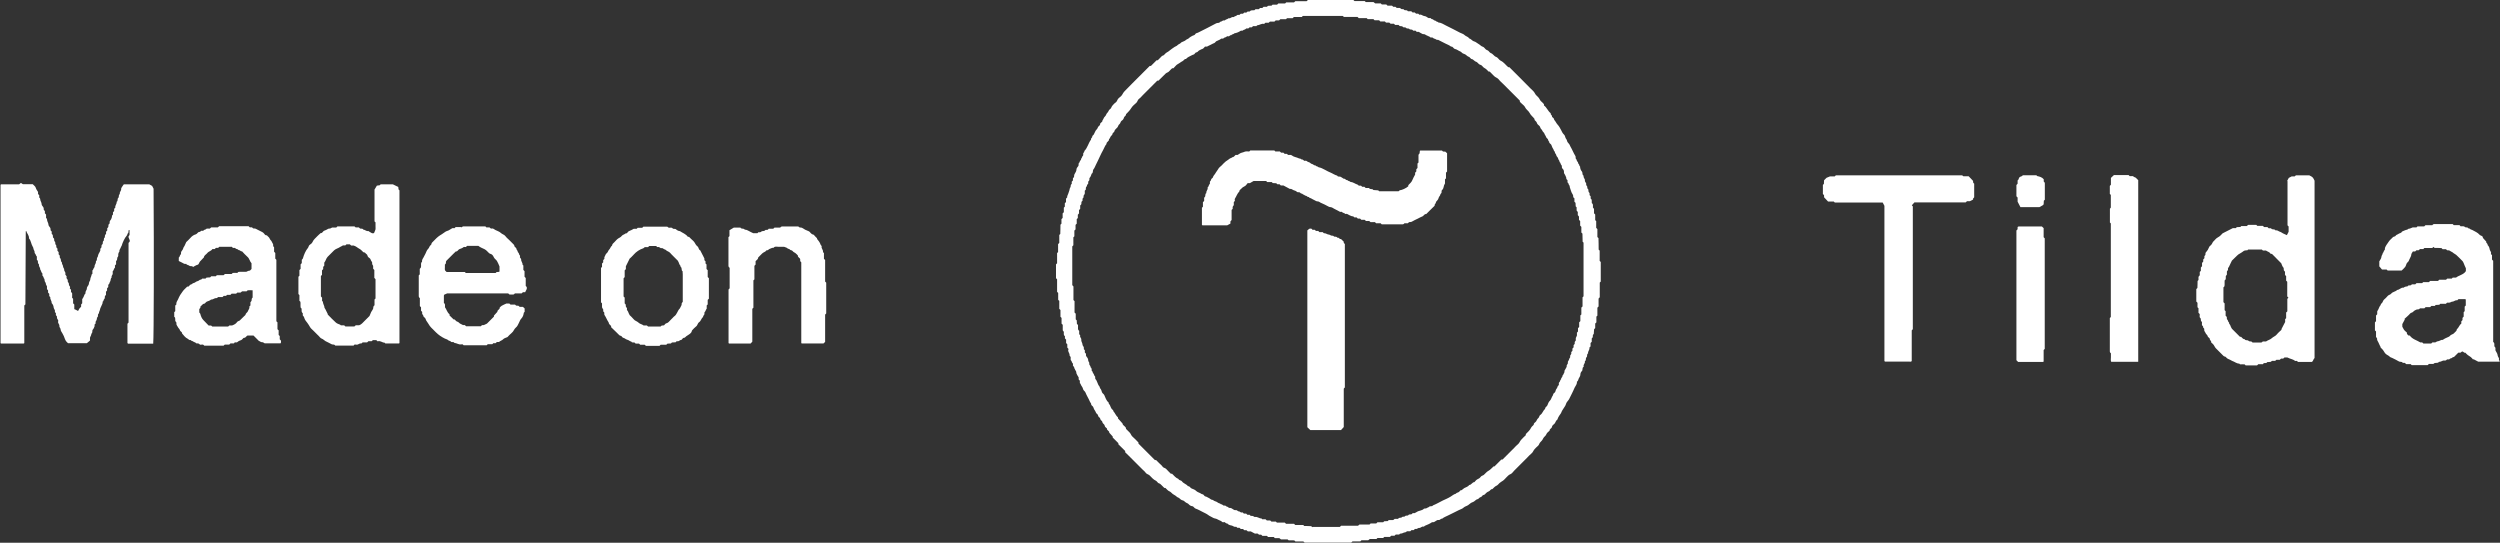
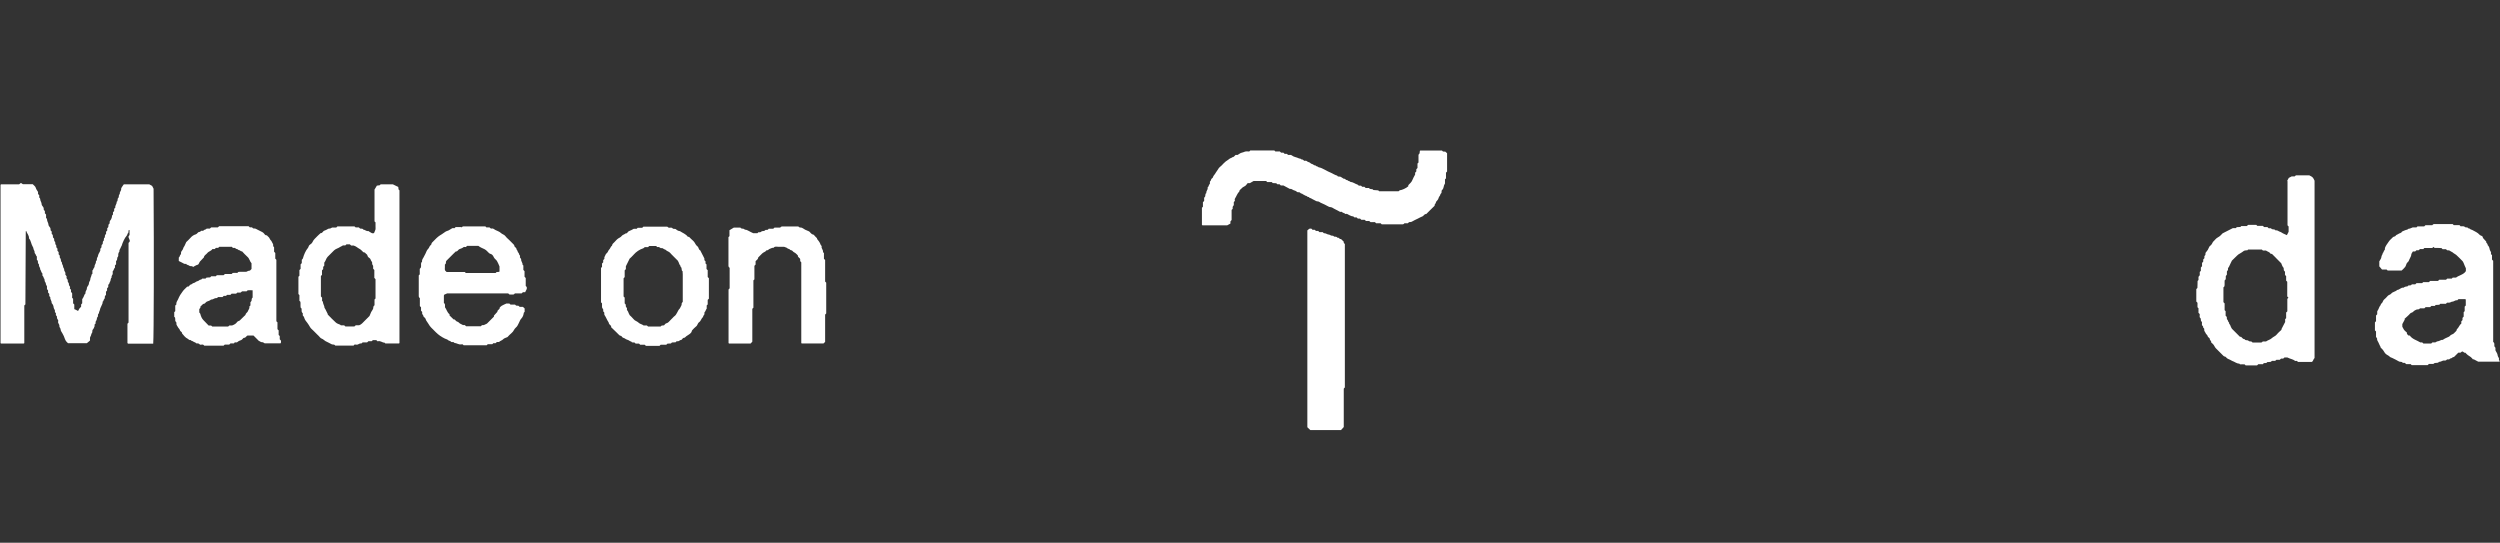
<svg xmlns="http://www.w3.org/2000/svg" id="_Слой_2" data-name="Слой 2" viewBox="0 0 274.62 59.62">
  <rect x="0" y="0" width="274.62" height="59.62" fill="#333333" stroke="none" />
  <defs>
    <style> .cls-1 { fill: #fff; } </style>
  </defs>
  <g id="_Слой_1-2" data-name="Слой 1">
    <g id="Fr2Wfl">
      <g>
-         <path class="cls-1" d="m118.62,42.07v-.25s-.08-.09-.13-.14v-.22c-.09-.16-.19-.29-.24-.43-.04-.11,0-.23-.11-.34-.06-.06-.05-.19-.14-.25.05-.16-.19-.22-.14-.38.05-.15-.12-.2-.13-.32,0-.07-.08-.13-.12-.2v-.33s-.12-.12-.12-.18c.03-.25-.26-.44-.11-.69-.05-.06-.09-.11-.14-.16v-.36s-.08-.09-.13-.14v-.37s-.08-.09-.13-.14v-.24s-.06-.06-.09-.09c-.06-.12-.02-.24-.03-.39-.02-.03-.06-.08-.12-.16v-.61c-.05-.05-.08-.08-.13-.13v-.63c-.05-.05-.08-.08-.12-.12v-.74s-.09-.09-.13-.14v-.87s-.06-.05-.07-.06c-.03-.04-.05-.05-.05-.07,0-.25,0-.5,0-.74-.04-.04-.06-.06-.12-.12v-1.38c-.05-.05-.08-.08-.12-.12v-1.52s.07-.07.12-.12v-1.12c.05-.05.08-.08.11-.11v-.87s.09-.09.13-.14v-.87s.06-.06.11-.11c.03-.32,0-.67.02-1.02.03-.03.06-.06.11-.11v-.5c.05-.05.08-.08.13-.13v-.5c.05-.05.08-.08.13-.13v-.5c.05-.05.08-.08.11-.11v-.37s.09-.09.13-.14v-.37s.09-.09.13-.14c-.03-.15.08-.27.11-.39.04-.14.08-.26.13-.38.04-.11.02-.22.11-.33.07-.1-.02-.29.15-.37v-.25s.09-.09.13-.14v-.24s.09-.09.12-.13c.02-.11,0-.2.05-.31.08-.17.22-.32.22-.54,0-.12.11-.25.19-.35.1-.13-.04-.35.17-.43-.05-.16.19-.22.14-.38.12-.06.08-.22.18-.3.1-.08.04-.19.06-.29.02-.09.16-.14.12-.26.36-.35.44-.87.74-1.26-.05-.15.14-.19.13-.32,0-.13.13-.15.17-.24.07-.14.13-.28.2-.41.07-.12.21-.21.24-.34.04-.17.26-.21.26-.39,0-.18.28-.19.25-.4.12-.13.14-.33.29-.45.12-.1.12-.28.26-.4.11-.09.13-.29.27-.38.16-.09.16-.27.27-.39.11-.12.22-.26.36-.35.18-.12.18-.36.35-.49.15-.12.31-.24.39-.4.12-.25.31-.42.5-.61.19-.19.38-.38.57-.58.65-.65,1.3-1.3,1.94-1.94h.13c.21-.21.42-.42.62-.62h.13c.16-.16.32-.32.48-.49.23-.02.31-.26.48-.35.15-.07.27-.17.39-.27.13-.12.29-.2.43-.31.12-.1.29-.12.4-.25.1-.11.28-.13.38-.27.02-.03.07-.04.1-.06.14-.07.3-.11.41-.21.1-.11.26-.12.35-.22.12-.12.26-.18.39-.26.1-.06.24-.05.3-.17.06-.13.2-.12.3-.17.67-.34,1.35-.67,2.01-1.03.14-.08.34.02.43-.17.17.02.26-.19.45-.14.03,0,.08-.02.1-.04.1-.11.27-.08.35-.2.15.03.27-.05.39-.12.06-.04.2.01.23-.03.08-.11.23-.07.31-.17.08-.1.19-.03.3-.06.04-.04.08-.08.13-.12.08,0,.16,0,.25,0,.03-.03.06-.06.09-.09.09-.11.25.04.34-.09.09-.13.26-.01.33-.09.14-.16.3-.09.48-.11.04-.03.08-.07.14-.12h.35s.09-.08.15-.13h.24s.09-.09.14-.13h.37s.06-.06.11-.11c.12,0,.26-.01.4-.02.03-.03.06-.06.11-.11h.5c.05-.05.08-.08.13-.13h.75c.05-.05.08-.08.12-.12h.86s.09-.08.14-.13h1.24s.09-.09.14-.13h5s.06.06.09.09c.02.01.03.03.05.03.37,0,.75,0,1.11,0,.04.04.07.07.11.11h.85c.05.04.1.08.18.14h.61c.05.05.08.08.12.12h.49s.09.08.14.13h.49s.09.09.14.13h.24s.09.09.14.12h.32c.11.02.17.18.32.13.12-.04.16.12.26.12.12,0,.25-.02.33.12h.37s.09.08.14.13h.24s.09.08.14.13h.24c.05.04.12.13.15.12.21-.07.33.13.51.14.14.01.3.1.41.19.11.09.27-.03.34.09.07.1.2.04.26.13.07.11.23.06.31.17.05.07.2.03.25.14.31,0,.54.2.81.32.26.12.52.25.78.39.25.14.51.27.77.4.17.09.38.13.51.27.14.15.38.15.48.35.16.05.27.16.4.26.1.08.26.09.36.17.17.13.38.23.53.37.12.12.3.11.4.25.08.1.17.21.33.26.14.04.23.26.37.31.25.08.35.34.58.42.23.08.31.33.51.42.35.16.55.48.83.71.04,0,.08,0,.12,0,.78.78,1.57,1.56,2.34,2.35.17.17.37.31.48.55.09.2.32.32.44.51.08.11.12.25.23.34.11.09.21.2.31.31v.14c.32.22.43.63.75.86-.07.17.2.22.13.38.08.11.25.16.24.34.16.16.23.37.38.53.17.18.27.38.38.59.09.17.16.36.32.5.09.08.13.23.17.36.04.11.14.18.16.31.02.12.12.25.21.34.09.09.11.21.17.31.2.33.33.7.54,1.03.08.12-.02.26.08.34.1.07.05.2.13.26.12.08.06.23.17.31.07.05.03.2.14.25,0,.2.07.41.19.54.13.15,0,.39.21.48-.09.2.16.32.13.51-.03.17.19.26.14.45-.03.1.16.18.12.32-.04.12.12.16.12.26,0,.12,0,.24.11.33.04.04.02.16.02.25.03.04.08.08.12.13v.25s.06.05.08.07c.08.14.02.29.05.43.03.03.06.06.09.09.06.12.02.24.03.39.02.03.06.08.12.16v.48c.05.05.08.08.13.13v.62c.05.05.08.08.11.11v.74s.09.09.13.14v.87s.06.06.12.11c.03.41,0,.84.02,1.27.03.03.06.06.11.11v1.13c.05.05.08.08.12.12v2.15s-.07.07-.11.11v1.61s-.08.1-.13.15v.86s-.09.09-.13.14c0,.29,0,.58,0,.87-.03.03-.06.06-.11.11v.63c-.05.05-.08.08-.13.13v.5c-.05.05-.08.08-.12.12-.01.18-.03.36-.04.54-.18.08-.05.27-.13.38-.02.03-.06.06-.09.09v.37s-.09.09-.13.14v.37s-.09.09-.13.14c.06.24-.19.4-.14.63-.19.09-.04.31-.18.43-.13.11.02.34-.18.42.08.22-.19.36-.13.57,0,.02,0,.06,0,.06-.21.09-.05.35-.21.48-.09.08-.15.24-.15.37,0,.18-.12.29-.18.43-.06.12-.06.28-.2.35.03.26-.14.44-.25.65-.1.21-.18.43-.29.63-.09.17-.18.34-.26.52-.07.17-.19.3-.3.44-.09.12-.11.29-.19.42-.09.15-.19.3-.29.45-.1.13-.13.33-.24.45-.11.12-.17.27-.25.4-.04.06-.04.17-.09.21-.17.11-.18.31-.3.44-.11.11-.26.18-.29.38-.02.14-.27.19-.25.39-.12.12-.29.22-.34.36-.07.22-.28.3-.36.48-.08.18-.19.31-.32.43-.12.11-.12.29-.26.4-.13.1-.24.23-.36.35-.14.14-.18.35-.35.48-.18.14-.33.32-.49.48-.15.15-.29.29-.44.44s-.29.29-.44.44c-.18.18-.35.35-.53.53-.13.13-.24.32-.4.38-.19.07-.3.2-.43.33-.14.13-.25.29-.4.39-.13.09-.27.16-.39.27-.11.11-.2.24-.37.31-.14.06-.25.21-.37.31-.02.01-.03.04-.04.04-.2-.02-.25.21-.4.25-.11.03-.17.09-.25.15-.11.08-.16.23-.34.25-.1.01-.18.21-.27.22-.17.02-.22.2-.35.23-.23.04-.33.27-.55.33-.18.05-.33.2-.49.32-.15.11-.36.14-.51.28-.14.14-.34.18-.51.27-.17.09-.35.17-.52.26-.22.11-.45.22-.67.33-.22.11-.47.2-.66.36-.15-.04-.21.17-.39.14-.1-.02-.23.05-.32.12-.12.09-.24.15-.39.12-.24.17-.51.28-.78.39-.05.02-.11.11-.14.1-.21-.07-.32.17-.51.14-.06-.01-.14.06-.26.11h-.19s-.09.09-.14.13h-.24s-.09.09-.14.13h-.37c-.07.09-.15.12-.26.13-.11.01-.21.1-.32.11-.11.02-.21,0-.26.12h-.38s-.09.08-.14.13h-.36s-.09.09-.14.13h-.62s-.06.06-.09.09c-.02.01-.03.03-.05.03-.21,0-.41,0-.61,0-.04.04-.07.07-.11.11h-.73c-.05.04-.1.08-.18.14h-.74c-.05.05-.08.08-.12.12h-.86s-.09.08-.14.13h-5.12s-.09-.08-.14-.12h-.87s-.06-.06-.11-.11c-.2-.04-.43,0-.65-.02-.03-.03-.06-.06-.1-.1h-.73c-.05-.04-.1-.08-.18-.14h-.49c-.05-.05-.08-.08-.12-.12h-.62s-.09-.08-.14-.13h-.49s-.09-.08-.14-.13h-.24s-.06-.06-.09-.09c-.11-.08-.24,0-.36-.03-.14-.07-.27-.15-.45-.24h-.32s-.1-.08-.15-.13h-.24s-.09-.09-.14-.13h-.24s-.09-.09-.14-.13h-.24c-.05-.04-.12-.13-.15-.12-.21.07-.33-.12-.51-.14-.16-.02-.34-.09-.46-.23-.16.06-.22-.2-.38-.13-.15.06-.21-.1-.32-.14-.14-.05-.28-.13-.42-.2-.13-.07-.3-.06-.44-.15-.16-.11-.35-.16-.51-.29-.18-.14-.4-.23-.61-.34-.26-.13-.51-.28-.78-.37-.17-.05-.2-.25-.39-.27-.12-.01-.27-.09-.35-.19-.11-.14-.28-.15-.4-.26-.09-.08-.16-.16-.3-.19-.13-.03-.25-.12-.34-.22-.09-.09-.23-.1-.3-.18-.13-.14-.3-.19-.44-.3-.13-.1-.21-.23-.38-.3-.16-.06-.28-.24-.42-.36-.04,0-.08,0-.12,0-.1-.1-.2-.21-.31-.31-.09-.08-.15-.17-.29-.2-.12-.03-.2-.22-.32-.28-.29-.13-.48-.37-.69-.58-.13-.13-.33-.14-.44-.3-.09-.14-.23-.24-.35-.36-.13-.13-.27-.27-.4-.4-.12-.12-.24-.24-.35-.35-.13-.13-.27-.27-.4-.4-.12-.12-.24-.24-.35-.35-.13-.13-.27-.26-.4-.39v-.14c-.25-.24-.5-.49-.75-.74v-.12c-.21-.21-.41-.41-.62-.62v-.11c-.13-.14-.25-.28-.38-.42.03-.22-.29-.24-.25-.46-.08-.09-.23-.17-.24-.27-.02-.15-.11-.21-.2-.3-.09-.09-.05-.24-.17-.3-.15-.07-.1-.28-.22-.34-.17-.09-.12-.3-.26-.39-.13-.08-.14-.24-.22-.35-.08-.11-.15-.23-.18-.36-.04-.16-.24-.21-.24-.33,0-.14-.11-.21-.15-.32-.14-.34-.35-.65-.48-.99-.06-.16-.23-.21-.27-.39-.03-.14-.12-.28-.21-.41-.05-.07-.05-.19-.15-.25Zm25.56,15.81h3s.09-.08.14-.13h1.86c.05-.05.1-.09.15-.13h1.11s.07-.07.12-.12h.62c.05-.05.08-.08.13-.13h.63c.05-.05.08-.08.11-.11.14,0,.28-.01.39-.02.05-.05.08-.08.11-.11.14,0,.29,0,.44,0,.04,0,.07-.03.11-.04.03-.03.06-.06.1-.09h.37c.09-.16.25-.11.38-.14.08-.17.3-.05.37-.14.12-.15.31-.03.38-.13.11-.15.28-.03.39-.13.03-.03.06-.06.09-.09h.21c.1-.05.17-.08.24-.13.24-.17.58-.13.79-.36.02-.02.08-.02.12-.02.17.02.28-.14.43-.16.09-.18.34,0,.43-.18.38-.15.73-.36,1.09-.54.3-.14.6-.26.88-.44.18-.12.35-.26.56-.31.09-.15.3-.1.4-.26.04-.07.1-.12.2-.12.05,0,.1-.06.14-.1.06-.05.12-.1.19-.14.19-.1.41-.15.54-.34.24,0,.32-.31.56-.31.1-.1.19-.24.31-.3.15-.07.29-.14.38-.28.09-.13.24-.13.35-.22.17-.14.29-.33.5-.44.21-.11.37-.31.57-.49h.1c.25-.25.5-.5.75-.75h.13c.15-.15.29-.29.44-.44.13-.13.27-.27.4-.4.15-.15.29-.29.44-.44.13-.13.25-.28.4-.39.17-.13.22-.33.35-.48.17-.19.35-.36.53-.53v-.12c.21-.22.45-.41.58-.7.06-.12.19-.21.29-.32-.02-.21.19-.25.27-.39.07-.12.12-.26.23-.34.12-.1.09-.27.22-.35.25-.16.29-.48.53-.66-.02-.2.19-.25.25-.4.07-.18.13-.37.28-.51.15-.15.18-.39.31-.56.06-.08.02-.19.13-.26.08-.05.15-.12.17-.24.02-.11.09-.23.15-.3.08-.1.06-.24.17-.31.12-.08-.02-.25.09-.34.12-.09.08-.27.21-.35-.03-.16.18-.22.14-.38.13-.11.14-.28.23-.4-.06-.16.09-.26.13-.38.03-.09.13-.18.11-.26-.03-.17.16-.25.13-.39-.04-.17.13-.24.14-.39,0-.07.09-.13.11-.2.02-.06-.01-.13,0-.18.03-.07.09-.13.12-.2.03-.07-.03-.16.02-.22.05-.05.08-.08.11-.11v-.25s.09-.09.13-.14v-.25c.09-.06.15-.15.12-.26-.03-.12.11-.17.12-.26.01-.08-.01-.17,0-.25.02-.09.1-.17.12-.26.02-.1,0-.21,0-.32.04-.04.08-.09.12-.14v-.36s.09-.09.13-.14v-.5s.09-.09.13-.14v-.62s.06-.06.11-.11v-.75c.05-.05.08-.08.13-.13v-1c.05-.05.08-.08.11-.11v-5.9s-.07-.07-.1-.1c-.02-.31,0-.61-.02-.89-.06-.06-.09-.09-.12-.12v-.62s-.09-.09-.13-.14v-.49c-.05-.05-.09-.1-.13-.15v-.35c-.05-.06-.09-.1-.13-.16v-.34c-.05-.07-.09-.11-.13-.17v-.35s-.07-.07-.1-.1c0-.14-.01-.28-.02-.39-.06-.06-.09-.09-.12-.12v-.37s-.09-.09-.13-.13c0-.12,0-.23-.09-.35-.15-.22-.19-.5-.29-.75-.02-.05,0-.15-.03-.17-.12-.09-.07-.28-.22-.35v-.25s-.09-.09-.13-.13c.03-.15-.07-.27-.11-.39-.04-.13-.18-.21-.15-.38.02-.11-.06-.29-.15-.36-.15-.12-.02-.29-.13-.39-.11-.1-.07-.28-.21-.35.03-.16-.14-.23-.15-.38-.01-.12-.19-.23-.2-.35-.01-.15-.19-.22-.15-.38-.14-.08-.12-.24-.21-.35-.09-.12-.12-.28-.19-.42-.06-.12-.25-.16-.23-.34-.13-.08-.09-.27-.21-.35-.13-.08-.14-.24-.22-.35-.09-.11-.09-.26-.21-.35-.1-.08-.13-.25-.23-.33-.12-.1-.1-.26-.21-.36-.11-.09-.24-.2-.27-.32-.04-.16-.18-.22-.26-.33v-.11c-.17-.24-.41-.39-.54-.66-.12-.24-.4-.38-.52-.66-.06-.14-.23-.24-.34-.36-.09-.1-.25-.17-.22-.34-.12-.12-.24-.24-.35-.35-.16-.16-.32-.32-.49-.49-.16-.16-.32-.32-.49-.49-.16-.16-.32-.32-.49-.49-.16-.16-.35-.31-.48-.49-.14-.19-.38-.23-.53-.39-.16-.17-.32-.33-.48-.49-.04,0-.1.02-.12,0-.14-.12-.25-.29-.41-.36-.21-.09-.29-.33-.47-.37-.21-.05-.28-.23-.43-.32-.05-.03-.11-.04-.16-.07-.07-.04-.12-.1-.19-.15-.05-.04-.1-.09-.15-.09-.18-.01-.22-.23-.39-.27-.12-.03-.22-.17-.34-.24-.13-.08-.32-.1-.4-.21-.11-.14-.28-.15-.41-.25-.1-.08-.24-.12-.37-.16-.16-.05-.19-.28-.4-.25-.18-.15-.41-.23-.61-.33-.28-.14-.55-.27-.83-.42-.16.06-.25-.11-.39-.12-.13-.01-.18-.18-.32-.13-.16.05-.22-.18-.38-.14-.06-.1-.19-.08-.25-.14-.1-.11-.23-.07-.34-.1-.14-.05-.27-.15-.43-.24h-.22s-.09-.09-.14-.13h-.25c-.09-.16-.25-.11-.38-.14-.09-.17-.3-.05-.37-.14-.12-.15-.31-.03-.38-.13-.11-.15-.28-.03-.39-.13-.03-.03-.06-.06-.09-.09h-.37s-.09-.09-.14-.13h-.36c-.05-.05-.1-.09-.15-.13h-.36s-.07-.07-.12-.12h-.5c-.05-.05-.08-.08-.13-.13h-.5c-.05-.05-.08-.08-.13-.13h-.63c-.05-.05-.08-.08-.11-.11h-.87s-.09-.09-.14-.13h-1.49c-.05-.05-.1-.09-.13-.11h-4.38s-.07.07-.12.12h-.87c-.05.05-.08.08-.13.13h-.62c-.05.05-.08.08-.11.11h-.62s-.09.09-.14.13h-.37s-.09.09-.14.13h-.49c-.05.05-.1.09-.15.13h-.35c-.06.05-.1.09-.15.13-.28-.08-.49.14-.75.15-.03,0-.06.05-.09.09h-.37s-.09.09-.14.13h-.24s-.09.09-.13.12c-.11.03-.22-.05-.3.06-.08.1-.23.06-.31.17-.03.04-.17,0-.23.03-.22.14-.44.24-.7.28-.09.12-.27.08-.35.21-.14-.05-.19.16-.32.12-.17-.06-.24.13-.39.13-.09,0-.14.16-.26.12-.14-.05-.21.1-.32.13-.09.02-.17.1-.26.12-.16.03-.2.21-.33.25-.15.04-.27.14-.42.2-.13.05-.24.12-.36.18h-.22c-.06.06-.12.15-.2.21-.06.05-.14.06-.21.09-.14.07-.29.13-.39.26-.07.09-.24.05-.3.18-.07.15-.24.14-.35.21-.22.13-.47.2-.64.41-.17-.02-.23.15-.35.22-.12.07-.24.13-.35.22-.12.1-.28.14-.39.27-.09.11-.2.21-.29.31h-.14c-.11.11-.22.2-.31.31-.1.14-.28.16-.39.26-.27.26-.53.53-.8.79h-.13c-.13.13-.26.26-.4.4-.13.13-.27.27-.4.4-.13.13-.27.27-.4.4-.13.13-.27.27-.4.4-.13.13-.25.29-.4.39-.16.11-.17.32-.3.44-.2.18-.43.36-.56.58-.14.23-.32.42-.5.6-.03.03-.08.06-.08.09.01.18-.19.22-.22.35-.04.16-.12.27-.24.34-.16.1-.13.3-.26.39-.13.09-.13.24-.22.35-.08.09-.18.17-.26.27-.08.09-.05.24-.18.3-.13.06-.08.24-.18.3-.17.11-.16.32-.31.44.04.24-.31.28-.27.52-.18.19-.24.44-.37.66-.13.21-.23.45-.34.67-.08.16-.15.31-.22.47-.07.16-.15.31-.23.47-.09.17-.15.37-.27.51-.12.15,0,.38-.2.48-.06.16-.1.33-.23.47-.03.03-.03.12-.02.18.02.14-.18.18-.13.32.07.17-.2.22-.13.39-.15.09-.13.24-.13.38-.04.05-.08.09-.12.14,0,.11.02.22,0,.32-.01.07-.09.13-.12.2-.03.09.03.21-.07.28-.12.09.01.27-.09.33-.16.1-.03.28-.13.39-.03.03-.06.06-.09.09v.37s-.09.09-.13.14v.36c-.05.05-.09.1-.13.15v.36s-.07.07-.12.12v.5c-.05.05-.08.08-.13.13v.5c-.05.05-.08.08-.13.13v.63c-.05.05-.08.08-.11.11v.87s-.08.09-.12.13v4.25c.05.05.09.1.13.15v1.49s.07.07.12.12v1.25c.05.05.08.08.13.13v.62c.05.05.08.08.11.11,0,.14.01.28.02.39.06.06.09.09.12.12,0,.14,0,.29,0,.44,0,.04.03.07.04.11.03.03.06.06.09.1v.36c.05.06.13.12.11.15-.06.19.15.3.12.45-.03.2.12.34.13.51,0,.11.06.18.12.27.05.08.02.19.03.27.05.05.08.08.11.11v.25s.09.09.12.13c.03.11-.03.21.05.3.08.1.18.23.19.35,0,.15.07.26.14.38-.1.19.16.28.12.45.14.1.14.24.13.39.13.06.09.22.18.3.09.09.07.22.17.31.09.07-.02.23.09.34.09.09.13.23.19.36.06.12.09.27.18.36.09.09.07.22.16.32.09.09.11.24.16.37.05.14.2.19.26.33.13.28.21.6.47.8-.02.14.11.21.15.31.05.13.1.25.17.37.06.1.21.14.21.29.19.2.27.49.5.67v.11c.17.19.34.38.5.56.02.27.4.3.38.59.13.13.27.26.4.4.13.13.16.31.3.44.24.2.45.44.67.66v.12c.6.6,1.21,1.21,1.81,1.81h.13c.11.12.23.23.35.35.12.12.26.22.35.36.1.16.29.14.4.26.17.19.35.36.52.53h.13c.22.21.4.46.7.57.07.18.29.13.39.27.17.24.49.29.66.53.2-.02.25.19.4.25.18.07.37.13.51.28.16.15.39.18.56.31.08.06.19.02.26.13.05.08.12.15.24.17.11.02.2.11.31.15.13.05.23.19.35.2.14,0,.2.12.32.15.13.03.26.1.36.18.1.08.24.05.31.17.16-.04.23.18.38.14.15-.04.2.13.32.13.1,0,.13.12.2.12.15,0,.27.03.39.13.09.07.22.14.32.12.17-.04.23.15.39.14.06,0,.13.09.2.11.07.03.16-.03.21.02.05.05.08.08.11.11h.25s.09.09.14.13h.25c.08.21.31.06.43.18.04.04.11.07.16.06.26-.05.44.17.69.16.03,0,.06.05.09.09h.37s.09.09.14.13h.37s.09.09.14.13h.49s.06.06.11.11h.87c.05.05.08.08.13.13h.88c.05.05.08.08.13.13h.88c.05.05.08.08.11.11.26.02.53-.01.77.02.06.06.09.09.12.12Z" />
        <path class="cls-1" d="m16.4,20.25c.12.06.2.11.31.17.04.07.09.17.16.31.05,6.75.03,16.31-.04,17.02h-2.77s-.05-.05-.06-.07c0-.02,0-.04,0-.06v-2.06s.06-.06.09-.09c.01-.02.03-.03.03-.05,0-2.92,0-5.83,0-8.74.04-.04.07-.07.1-.1.14-.23-.16-.4-.09-.64.03-.03.06-.08.1-.12v-.54c-.11-.04-.1.03-.11.08-.01.08,0,.19-.04.23-.11.08-.07.22-.17.31-.21.22-.46.78-.54,1.08-.01.05-.07.1-.08.15-.04.17-.21.3-.17.49-.1.13-.15.28-.13.45,0,.05-.02.12-.06.16-.12.12.02.34-.18.43v.37s-.08.09-.13.14c0,.08.03.2,0,.23-.13.11-.11.31-.24.4,0,.1,0,.21,0,.31-.06.12-.16.23-.12.38-.14.12-.08.32-.16.43-.09.11-.06.29-.21.36v.25s-.08.09-.13.14v.24c-.05.05-.09.1-.12.14v.34s-.07.08-.1.12c-.07.1.03.24-.09.34-.09.07-.05.24-.18.3.04.17-.08.3-.13.45-.04.13-.13.23-.15.38-.01.14-.14.28-.12.44-.21.09-.01.38-.22.47.01.17-.05.31-.14.44-.03.05,0,.12,0,.19-.04.04-.08.09-.12.13v.19c-.06.11-.09.26-.18.35-.13.12-.01.27-.12.4-.08.09-.07.27-.15.37-.1.14-.03.28-.06.46-.09.07-.2.16-.34.28h-2.07c-.27-.25-.26-.25-.46-.78-.04-.1-.1-.21-.16-.31-.08-.13-.19-.28-.19-.41,0-.16-.16-.24-.14-.39.03-.19-.2-.31-.13-.51.06-.17-.18-.27-.13-.45.04-.13-.17-.18-.12-.32.04-.12-.05-.19-.12-.26.09-.2-.12-.32-.13-.51-.01-.17-.09-.34-.22-.47.04-.23-.19-.4-.14-.63-.04-.04-.08-.09-.12-.14v-.24s-.09-.09-.13-.14v-.24s-.09-.09-.12-.14v-.31c-.04-.09-.12-.18-.12-.26.01-.14-.11-.21-.13-.32-.02-.12,0-.25-.12-.33.05-.16-.19-.22-.13-.38.05-.15-.12-.2-.13-.32-.01-.13-.17-.23-.12-.39-.11-.13-.14-.28-.14-.44-.17-.08-.06-.27-.13-.38-.02-.03-.06-.06-.09-.09v-.36c-.11-.08-.1-.22-.18-.3-.09-.09-.06-.19-.08-.28-.02-.09-.1-.17-.11-.26-.01-.1-.04-.18-.1-.27-.17-.28-.17-.64-.4-.89.04-.32-.23-.53-.3-.81-.02.02-.05.03-.05.04-.01,2.68-.02,5.36-.04,8.03-.04.04-.07.07-.12.12v4.13s-.05.05-.07.05c-.83,0-1.66,0-2.49,0-.02-.02-.04-.04-.05-.05,0-.02,0-.04,0-.06,0-5.77,0-11.54,0-17.31,0-.02.02-.03.05-.07h1.99c.08-.06.12-.1.19-.15.07.04.13.08.23.14h1.08c.12.14.29.22.34.42.04.15.15.27.24.43v.22s.08.09.13.14v.25c.13.08.1.21.13.32.03.13.13.23.13.39,0,.1.08.23.15.3.1.11.08.22.09.35.04.04.08.09.12.13v.24s.09.09.13.14v.37c.13.08.1.21.13.33.03.13.12.23.13.39,0,.1.08.23.15.3.1.11.08.22.09.35.04.04.08.09.12.13,0,.08,0,.16,0,.25.03.03.06.06.09.09.09.11-.03.28.13.39.11.08-.02.27.13.38.09.07-.03.29.14.37.03.13-.03.29.14.38v.25s.09.09.13.14v.25s.06.06.09.09c.09.11-.04.3.13.38.04.15.01.32.15.44-.04.16.11.26.11.39,0,.16.14.26.13.38-.02.18.18.28.13.45-.05.17.2.22.13.39-.06.15.17.21.13.39-.03.15.2.26.12.45.07.12.21.22.1.37.06.06.1.11.14.16v.24s.06.06.12.13c.02.14,0,.32,0,.51.03.03.06.06.11.11v.5c.05.05.08.08.13.13v.51c.09.04.17.06.23.1.05.03.1.06.13.08.05,0,.08,0,.08-.01.03-.05.05-.1.1-.21.04-.04.13-.13.21-.23v-.24s.09-.1.12-.14c0-.15,0-.3,0-.44.02-.03.03-.07.06-.1.14-.17.14-.41.31-.56-.07-.22.18-.36.14-.57,0-.03.02-.07.04-.11.08-.13.2-.28.19-.41,0-.18.15-.27.15-.45,0-.16.13-.32.14-.5,0-.03.05-.06.09-.09v-.37c.11-.08.1-.22.18-.3.09-.09.04-.2.08-.28.07-.14.15-.28.13-.45.17-.08.06-.27.14-.38.07-.09.09-.17.1-.27.01-.09.08-.18.12-.26.03-.07.07-.14.12-.24,0-.04,0-.13,0-.21.03-.03.06-.06.09-.09.09-.11-.03-.28.13-.39.11-.08-.02-.27.13-.38.09-.07-.03-.29.14-.37.03-.13-.03-.29.14-.38v-.25s.09-.09.13-.14v-.25s.06-.06.09-.09c.09-.11-.03-.28.13-.39.1-.07-.01-.23.09-.34.09-.1.16-.23.19-.36.03-.12,0-.25.13-.32v-.25s.09-.09.13-.14v-.24s.09-.09.13-.14c-.06-.24.19-.4.14-.63.19-.09.04-.31.18-.43.13-.11-.02-.34.18-.42-.08-.22.17-.36.14-.57-.01-.08.07-.18.12-.26.05-.09.12-.16.17-.24h2.85Z" />
        <path class="cls-1" d="m251.25,19.85c.06-.12.11-.2.17-.31.07-.04.17-.09.31-.16h.33s.09-.09.14-.12h1.47c.14.08.28.13.37.23.09.09.14.23.21.36v19.48c-.15.12-.13.35-.31.43h-1.5s-.09-.09-.14-.12c-.07,0-.15.03-.19,0-.23-.19-.54-.21-.84-.37h-.33s-.08.07-.13.12h-.24s-.09.08-.14.13h-.37s-.06.06-.09.09c-.12.06-.24.02-.39.03-.03.02-.08.06-.15.11-.11,0-.25.02-.39.03-.09.22-.39-.02-.45.23h-.52s-.09.08-.14.13h-1.25s-.05-.06-.1-.11c-.16-.03-.34,0-.52-.01-.03-.03-.06-.08-.09-.08-.29,0-.5-.21-.76-.29-.09-.03-.16-.1-.26-.14-.1-.04-.22-.09-.31-.15-.08-.06-.15-.19-.23-.19-.15-.01-.2-.13-.29-.2-.08-.07-.15-.15-.22-.22-.15-.15-.29-.3-.44-.44-.12-.11-.19-.25-.27-.39-.07-.12-.2-.21-.3-.31.05-.16-.15-.22-.15-.38,0-.12-.21-.16-.24-.33-.02-.09-.12-.15-.18-.24-.05-.08-.08-.18-.14-.25-.08-.09-.03-.2-.05-.29-.02-.08-.14-.1-.12-.2.02-.1-.09-.13-.13-.21v-.36c-.21-.08-.05-.31-.18-.42-.16-.13,0-.32-.09-.46-.03-.03-.06-.06-.11-.11v-.5c-.05-.05-.08-.08-.11-.11v-.49s-.09-.09-.13-.14c0-.46,0-.91,0-1.37.03-.03.06-.06.12-.12.03-.24,0-.5.02-.77.03-.03.06-.06.1-.1v-.35c.04-.05.08-.1.14-.18v-.36c.05-.05.08-.08.12-.12v-.36s.08-.09.13-.15v-.36s.09-.09.13-.14v-.24s.09-.09.13-.14v-.24c.14-.08.12-.21.12-.34.08-.11.17-.21.25-.33.06-.1.1-.21.18-.37.08-.09.25-.2.31-.36.07-.19.23-.28.34-.42.11-.14.28-.22.43-.32.15-.1.27-.26.37-.35.39-.2.73-.37,1.12-.57h.33s.06-.06.11-.11c.11,0,.25-.01.39-.02.03-.03.06-.06.1-.1h.6c.05-.04.1-.08.16-.13h.89s.07.07.11.11h.61s.09.08.14.13h.36s.09.09.14.13h.25s.06.06.09.09c.14.07.33-.02.43.16.18-.08.3.09.45.13.13.03.24.13.36.19.14.07.28.13.42.19.06-.12.12-.23.19-.37v-.58s-.08-.08-.12-.13v-4.83Zm-4.44,7.64c-.11.03-.22,0-.34.08-.13.09-.26.2-.39.26-.15.07-.27.17-.38.28-.19.19-.38.38-.53.52-.08.16-.13.27-.18.37-.04.09-.09.17-.12.26-.04.11-.17.18-.13.32.04.12-.12.16-.12.26,0,.12,0,.24,0,.32-.07.09-.1.14-.12.17-.02.15.03.27-.04.39-.03.03-.06.06-.09.09-.02.22.02.45-.02.64-.05.06-.08.09-.11.12v1.62s.09.09.13.14v.74s.06.06.11.11v.5c.05.05.09.08.11.11.07.1-.03.24.09.34.09.07.05.24.18.3-.04.14.11.2.14.32.02.11.09.21.17.36.27.27.58.58.89.89h.12c.13.1.2.27.39.26.09.19.31.05.43.18.11.13.34-.02.43.19.31,0,.62,0,.93,0,.04,0,.07-.02.11-.03.03-.03.06-.06.09-.09h.36c.2-.15.45-.19.62-.35.17-.17.42-.23.57-.43.15-.19.35-.35.53-.52-.01,0-.03-.02-.04-.03.13-.26.26-.51.42-.81v-.31s.07-.07.11-.11c0-.2,0-.41,0-.61,0-.02.02-.03.04-.05.03-.03.06-.06.09-.09v-1.37s.08-.09.12-.13c-.04-.05-.08-.09-.13-.14v-1.61s-.07-.07-.12-.12v-.5c-.05-.05-.08-.08-.11-.11-.07-.15.07-.33-.09-.46-.13-.1,0-.27-.12-.39-.1-.1-.14-.27-.22-.45-.32-.32-.67-.67-1.02-1.03h-.14c-.1-.21-.35-.24-.52-.37-.1,0-.21,0-.31,0-.02,0-.04-.01-.05-.02-.03-.03-.06-.06-.09-.09h-1.5s-.08.07-.13.11Z" />
        <path class="cls-1" d="m273.87,37.56s.06.05.08.07c.1.15.01.3.07.45.01.01.04.04.07.07.07.11,0,.24.04.36.08.17.22.33.23.52.01.18.23.31.13.51.04.04.08.09.12.13-.03.02-.06.06-.09.06-.77,0-1.54,0-2.29,0-.18-.1-.36-.19-.53-.28-.01.02-.02.03-.03.05-.08-.09-.16-.2-.25-.27-.1-.09-.23-.14-.34-.23-.1-.08-.18-.17-.27-.26-.15.06-.19-.14-.36-.13-.04.03-.1.08-.17.13h-.24c-.17.17-.33.33-.47.47-.08.03-.16.03-.18.06-.07.12-.23.06-.31.17-.08.11-.24-.03-.33.09-.09.12-.23.05-.34.07-.17.04-.31.16-.5.15-.12.19-.31.05-.53.16.02-.02-.02.02-.08.07h-.49s-.09.09-.14.13h-1.75s-.06-.06-.11-.11h-.49c-.08-.06-.12-.12-.17-.14-.08-.02-.21.02-.23-.02-.1-.15-.27-.06-.39-.13-.25-.15-.51-.27-.77-.4-.07-.04-.18-.05-.21-.09-.16-.19-.43-.24-.57-.44-.08-.11-.14-.24-.22-.34-.08-.1-.18-.18-.26-.27-.01-.01,0-.04,0-.06-.03-.05-.06-.1-.08-.15-.06-.12-.11-.25-.17-.37-.06-.12-.16-.23-.13-.39,0-.04-.06-.1-.12-.19v-.6c-.05-.05-.08-.08-.12-.12v-.88s.07-.08.12-.13v-.62s.09-.09.13-.14c0-.1,0-.21,0-.31.02-.04.03-.07.05-.1.13-.17.15-.4.3-.56.05-.05.04-.17.1-.2.17-.1.16-.32.3-.44.14-.12.28-.25.4-.4.11-.13.29-.13.39-.26.17-.21.47-.2.65-.4.26-.01.43-.3.71-.25.12-.12.28-.13.44-.15.08-.18.27-.05.38-.13.03-.02.06-.06.09-.09h.37s.09-.09.14-.13c.21,0,.41,0,.62,0,.03-.03.06-.06.11-.11h.63c.05-.05.08-.08.13-.13h.87c.05-.05.08-.08.13-.13h.75c.05-.05.08-.08.13-.13h.5c.05-.05.08-.08.11-.11h.36c.34-.27.83-.31,1.08-.71v-.31c-.04-.09-.09-.17-.12-.26-.04-.11-.18-.47-.24-.52-.23-.24-.47-.48-.71-.7-.1-.09-.24-.13-.34-.23-.09-.09-.22-.11-.3-.18-.11-.11-.23-.07-.35-.09-.04-.04-.09-.08-.13-.12-.12,0-.25,0-.37,0-.03-.03-.06-.06-.12-.12-.23-.03-.5,0-.76-.02-.05-.04-.09-.08-.13-.11-.04.04-.07.07-.12.12h-.87c-.05.05-.08.08-.12.12h-.36s-.09.08-.15.13h-.24s-.09.09-.14.13c-.08,0-.16,0-.25,0-.06.12-.18.24-.18.36,0,.16-.1.26-.14.38-.03.09-.1.17-.12.26-.02.1-.1.13-.14.19-.04.05-.09.09-.11.14-.06.12-.08.27-.16.37-.11.15-.26.27-.39.4-.51,0-1.03,0-1.53,0-.04-.04-.07-.07-.11-.11h-.51c-.09-.1-.18-.21-.3-.35v-.55c.09-.17.22-.32.23-.48,0-.18.16-.28.15-.44.12-.06.08-.22.18-.3.1-.08.03-.2.07-.28.05-.1.09-.22.16-.31.1-.13.18-.26.27-.39.11-.17.29-.29.43-.45.09-.1.24-.05.31-.17.06-.11.21-.12.29-.19.13-.1.33-.08.4-.26,0,0,.46-.21.48-.2.1.02.14-.05.21-.1.04-.03.12-.01.17-.03.07-.02.14-.06.32-.13h.41c.05-.05.08-.08.11-.11h.74s.09-.09.14-.13h.75s.06-.06.08-.09c.04-.01.08-.04.11-.04.69,0,1.37,0,2.05,0,.04.04.06.06.12.12h.63c.05.05.08.08.13.13.1,0,.22-.02.34,0,.11.03.18.16.32.12.13-.03.18.17.32.12.07.11.2.11.31.17.27.16.57.26.79.52.1.12.37.09.36.34.12.14.25.27.37.41-.06.16.2.21.14.37.14.12.21.3.23.46.02.18.22.3.14.51-.01.03.07.09.12.14v.49s.09.09.13.14v8.87Zm-7.68.18h.87s.09-.08.14-.13h.32c.11-.06.19-.12.25-.12.21,0,.35-.19.56-.15.2-.16.44-.24.67-.35.12-.06.17-.18.28-.22.14-.05.25-.11.34-.22.1-.12.27-.2.26-.39.22-.16.26-.45.49-.61v-.25s.08-.09.13-.14v-.24s.09-.09.13-.14v-.49s.06-.06.11-.11v-.5c.05-.05.08-.08.12-.12v-.65s-.04-.05-.06-.05c-.25,0-.5,0-.74,0-.05.05-.09.09-.14.13-.15-.03-.27.05-.39.11-.1.05-.22.02-.33.1-.1.07-.27.04-.4.05-.04.04-.07.07-.12.12h-.62c-.05.05-.08.08-.11.11-.14,0-.28.01-.39.02-.05.05-.08.08-.11.11h-.37s-.09.08-.14.13h-.49s-.09.09-.14.13h-.49c-.09.17-.26.09-.38.14-.12.06-.26.12-.34.22-.1.13-.26.1-.35.21-.09.11-.2.21-.31.31-.11.1-.22.19-.32.29.02.01.03.03.05.04-.09.17-.18.34-.28.52v.29c.07.12.12.25.2.36.09.11.21.2.3.28-.03.19.11.24.18.33h.14c.28.41.77.51,1.15.75h.21s.09.08.13.12Z" />
-         <path class="cls-1" d="m207,22.61c-.07-.14-.12-.24-.19-.36h-5.26c-.05-.05-.08-.08-.11-.11h-.63c-.14-.15-.28-.3-.44-.47v-.22s-.09-.09-.13-.14v-1s.06-.06.11-.11c0-.12.01-.26.02-.4.09-.09.18-.18.27-.27.09-.04.18-.07.37-.15h.53c.05-.05.08-.08.12-.12h13.88s.07.05.13.1h.58c.15.16.3.31.49.51.01.05-.05.21.12.3v1.5c-.04.08-.17.12-.12.25-.1.05-.21.11-.35.18h-.32s-.09.08-.14.13h-5.63c-.09.1-.19.21-.29.32.03.03.06.07.11.12v13.49s-.08.09-.12.13v3.37c-.08.11-.19.06-.28.06-.89,0-1.78,0-2.66,0-.03-.04-.06-.05-.06-.07,0-5.71,0-11.41,0-17.07Z" />
        <path class="cls-1" d="m41.08,25.62c.05-.11.08-.2.12-.29.09-.15.04-.32.05-.48,0-.14,0-.29,0-.42-.04-.04-.07-.07-.11-.11v-3.5c.08-.13.17-.28.26-.43.11-.01.21-.03.31-.04.03-.03.06-.06.1-.1h1.35c.19.1.38.19.59.29,0,.08.02.18.03.27.04.04.06.06.1.1v16.78s-.05.04-.06.04c-.5,0-1,0-1.49,0-.04-.04-.07-.09-.1-.09-.26,0-.47-.26-.74-.14-.06-.05-.11-.09-.16-.14h-.37s-.08.07-.13.12h-.36s-.09.09-.14.13h-.49s-.09.09-.14.12c-.15-.03-.27.05-.39.11-.1.05-.24,0-.35,0-.05.05-.08.08-.12.12h-2.01s-.07-.08-.12-.1c-.09-.03-.21,0-.29-.05-.22-.13-.45-.22-.67-.34-.07-.04-.14-.09-.19-.14-.11-.12-.29-.12-.4-.26-.1-.13-.23-.24-.35-.36-.19-.19-.38-.39-.58-.57-.14-.12-.21-.29-.31-.44-.1-.15-.2-.3-.31-.43-.12-.14-.17-.3-.23-.47-.02-.05-.08-.09-.12-.15v-.24s-.06-.06-.09-.1c-.07-.13-.02-.28-.04-.41-.03-.03-.06-.06-.1-.1-.04-.2,0-.43-.03-.65l-.11-.11v-.63l-.11-.11v-1.9s.07-.07.11-.11v-.62s.08-.09.13-.14v-.49s.08-.09.13-.14v-.36c.04-.05.1-.1.12-.15.11-.41.31-.87.55-1.15.09-.11.08-.27.21-.35.12-.08.25-.18.3-.31.12-.28.35-.44.54-.65.11-.12.24-.22.36-.33.2.03.23-.21.39-.26.14-.04.28-.12.42-.2.06-.04.16-.02.23-.04.05-.02.1-.05.22-.11h.45c.05-.05.08-.08.12-.12h1.88s.07.06.13.11h.35s.1.08.14.13c.13,0,.29-.02.38.13.18-.01.31.2.51.13.13.08.26.17.4.24.07.03.16,0,.23,0Zm-3.45,1.38c-.13.06-.21.08-.27.13-.21.15-.47.19-.66.37-.24.23-.47.47-.71.71-.18.19-.21.46-.37.64v.33s-.08.09-.12.14v.24s-.09.09-.13.14v.49s-.09.09-.12.13v2.24s.09.09.13.14v.36s.09.06.09.09c0,.18.1.33.15.5.02.06,0,.13.03.17.15.21.22.45.35.67,0,.02,0,.05,0,.06.29.3.58.6.89.88.12.11.3.17.46.23.04.01.06.05.09.08h.37s.09.09.13.12h.99c.05-.05.1-.09.15-.13h.37c.27-.09.42-.31.61-.49.19-.19.38-.38.53-.53.07-.18.12-.31.18-.43.06-.12.16-.22.21-.35.05-.12-.02-.29.16-.39v-.64c.05-.05.08-.08.11-.11v-2.12s-.08-.09-.13-.14v-.87s-.09-.09-.13-.14v-.31c-.06-.12-.13-.2-.11-.26.04-.19-.14-.28-.17-.44-.02-.1-.16-.19-.25-.26-.11-.09-.07-.27-.22-.35-.1-.06-.14-.21-.3-.18-.16-.12-.26-.29-.46-.39-.19-.09-.34-.27-.64-.36h-.27s-.09-.09-.14-.13h-.37s-.09.09-.13.12h-.31Z" />
        <path class="cls-1" d="m19.14,34.82v-.53s.07-.07.11-.11v-.61s.08-.09.13-.14c-.05-.22.1-.37.18-.55.07-.16.14-.32.23-.47.08-.13.18-.25.27-.39.13-.2.34-.36.51-.54h.13c.12-.1.2-.26.39-.27.06-.13.21-.1.31-.17.1-.08.23-.15.36-.18.12-.02.17-.18.32-.14.03,0,.09-.08.13-.12h.37s.06-.06.11-.11c.12,0,.26-.01.39-.02l.12-.12h.5c.05-.05.08-.08.12-.12h.74s.09-.08.14-.13h.74s.06-.06.13-.12c.14-.02.32,0,.5,0,.03-.03.06-.06.11-.11.28-.04.59.01.9-.02q.15-.11.38-.13s.09-.09.13-.13c.01-.02.04-.03.04-.05,0-.21,0-.41,0-.62-.2-.21-.22-.51-.44-.7-.22-.19-.41-.41-.61-.62-.14.05-.19-.11-.27-.11-.14.01-.19-.15-.32-.14-.1,0-.14-.15-.26-.12-.11.02-.2,0-.25-.12h-1.39s-.08.07-.13.12h-.24s-.09.08-.14.13h-.25c-.13.22-.41.24-.56.44-.12.16-.35.24-.37.47-.14.15-.29.29-.43.45-.06.07-.09.17-.14.26-.06.13-.21.11-.3.17-.08.05-.17.09-.26.14-.02,0-.03.03-.06.05-.09-.18-.3-.05-.41-.15-.11-.1-.29-.06-.35-.21-.18.06-.31-.06-.45-.13-.12-.06-.24-.12-.36-.18v-.38c.12-.06.09-.22.18-.3.12-.1.03-.24.09-.34.06-.12.18-.22.21-.35.02-.13.12-.2.16-.31.04-.11.1-.21.18-.4.11-.11.3-.27.46-.46.16-.19.36-.33.59-.39.17-.05.21-.26.39-.26.12,0,.18-.18.32-.13.14.05.19-.14.32-.13.05,0,.1-.06.17-.11h.34c.05-.04.1-.08.15-.13h.73s.09-.08.14-.13h3.24s.09.08.13.12h.24s.09.09.13.12c.11.02.2-.01.31.05.13.08.28.14.41.21.17.1.37.15.49.32.07.1.15.2.3.18.09.13.25.2.31.37.04.13.19.21.23.34.05.14.2.26.14.45-.01.03.07.09.11.15v.49s.09.09.13.14v.62s.06.06.09.09c.01.02.03.03.03.05,0,2.25,0,4.5,0,6.74l.12.12v.75l.13.13v.5c.05.05.08.08.12.12v.36s.08.09.13.14c0,.09.04.2-.04.3h-1.75s-.11-.08-.18-.11c-.07-.03-.17,0-.23-.03-.07-.04-.12-.11-.2-.1-.21-.21-.42-.42-.61-.61h-.67c-.12.04-.16.24-.37.25-.12,0-.17.2-.33.25-.14.04-.29.11-.41.22-.1.09-.31-.07-.36.14h-.39s-.09.08-.14.13h-.49s-.09.08-.13.12h-2.12l-.09-.09c-.11-.08-.24.01-.37-.02-.05-.04-.09-.08-.14-.11-.1-.07-.25.03-.34-.09-.07-.1-.24-.05-.3-.18-.11,0-.19-.05-.26-.13-.14.05-.22-.09-.32-.14-.26-.12-.43-.36-.62-.58.02-.18-.2-.22-.23-.34-.03-.16-.17-.23-.22-.35-.06-.14-.21-.26-.17-.43.03-.14-.15-.19-.13-.32.01-.1,0-.2-.02-.3,0-.03-.06-.06-.09-.09Zm2.74-.51s.04.04.05.06c.02.03.06.06.07.1q.11.45.33.68c.2.21.4.42.59.61h.27c.05.05.1.09.13.11h1.74c.06-.05.11-.09.14-.12h.3c.13-.06.24-.09.33-.16.08-.06.16-.13.22-.22.08-.12.22-.09.3-.18.17-.16.33-.32.49-.48.04-.04.12-.09.13-.13.02-.19.22-.26.26-.39.04-.17.23-.3.15-.5.04-.05.08-.09.13-.14v-.35c.05-.06.1-.11.12-.16.02-.08,0-.16.03-.24.02-.05.07-.09.09-.11v-.8c-.19-.02-.37-.01-.55,0-.03.03-.06.06-.11.11h-.49c-.08.06-.12.1-.18.14h-.36l-.12.12h-.5l-.13.13h-.37c-.05.05-.08.08-.11.11h-.25s-.09.09-.14.13h-.49s-.06.07-.09.09c-.03.02-.07.03-.11.03-.21-.02-.35.18-.56.15-.13.12-.3.17-.47.23-.14.06-.19.27-.4.25-.11.1-.21.2-.31.3.05.14-.08.19-.12.27v.36Z" />
        <path class="cls-1" d="m50.69,25s.06-.06.09-.09c.04-.01.07-.04.11-.04.81,0,1.62,0,2.43,0,.04.04.06.06.11.11h.34c.07.05.15.15.2.13.19-.06.32.08.44.15.2.11.45.17.61.33.15.15.36.17.49.34.12.17.29.3.44.45s.29.29.44.44c.06.06.11.11.12.2,0,.07.08.14.14.18.1.07.07.19.13.26.06.06.09.12.1.21,0,.07.13.09.12.2,0,.12.17.18.12.32-.05.14.14.19.13.32-.02.2.17.35.15.56,0,.03.05.06.09.09v.49s.08.09.13.14v.61s.09.09.13.14v.87s.06.06.09.09c.12.24-.09.4-.15.6h-.25s-.09.08-.14.13h-.74s-.06.06-.11.11c-.16.03-.34,0-.5.01-.04-.04-.07-.07-.12-.12h-6.71c-.14.06-.23.1-.32.14-.01.03-.04.07-.04.1,0,.27,0,.54,0,.81.03.03.06.06.09.09.06.12.02.24.03.38.18.23.23.57.5.77v.13c.15.14.29.29.45.44h.11c.1.09.18.22.28.24.15.03.19.14.29.2.1.06.21.11.35.18h.2s.09.09.14.13c.54,0,1.08,0,1.62,0,.03-.03.06-.06.12-.12.07,0,.17-.01.21-.01.13-.06.22-.1.34-.16l.77-.77v-.11c.13-.14.25-.28.38-.42-.03-.22.29-.24.25-.46.07-.07.14-.15.22-.2.15-.09.31-.15.52-.25h.32s.08.08.13.12h.5s.06.06.11.11c.07,0,.17.01.26.02.05.04.09.08.14.12h.35c.08.07.14.12.19.17v.38s-.06.06-.09.09c-.03.24-.1.46-.27.64-.13.13-.18.3-.26.46-.1.19-.17.4-.35.54-.19.15-.24.42-.44.57-.18.14-.33.32-.48.47-.17.08-.37.12-.47.24-.13.14-.33.16-.45.3h-.24s-.09.09-.14.13h-.25s-.06.06-.11.11h-.5c-.05.05-.08.08-.12.12h-2.53s-.06-.06-.1-.1c-.05,0-.11-.02-.17,0-.27.05-.49-.15-.75-.16-.08-.18-.29-.02-.38-.14-.08-.11-.22-.07-.31-.17-.09-.09-.24-.11-.36-.17q-.57-.28-.97-.68c-.18-.18-.35-.35-.53-.53-.11-.11-.2-.24-.28-.38-.07-.13-.18-.25-.26-.39-.07-.12-.07-.28-.21-.35-.13-.06-.08-.22-.18-.3-.1-.08-.03-.19-.06-.3-.03-.04-.07-.08-.12-.13v-.37s-.08-.09-.13-.14v-.87s-.06-.06-.09-.09c-.01-.04-.03-.07-.03-.11,0-.77,0-1.54,0-2.3l.11-.11v-.6c.04-.05.08-.1.12-.15,0-.03.01-.07.02-.11.03-.17-.07-.38.11-.52-.02-.17.05-.31.14-.44.09-.15.16-.31.24-.46.09-.17.13-.37.28-.51.14-.12.14-.33.31-.44.09-.05.04-.18.13-.26.23-.21.43-.46.67-.65.12-.1.26-.18.39-.26.13-.09.26-.17.39-.27.1-.08.25-.1.37-.16.14-.07.26-.17.4-.24.07-.03.16,0,.24,0,.05-.05.1-.09.14-.13h.62Zm3.11,2.86c-.2-.13-.33-.37-.58-.49-.22-.11-.47-.19-.67-.36h-1.24s-.09.09-.14.13c-.08,0-.19-.03-.24,0-.14.12-.31.17-.47.23-.15.06-.19.28-.39.25-.09.09-.18.17-.27.26-.25.25-.5.5-.75.75-.03.03-.04.07-.06.1,0,.12.01.25-.12.33,0,.1,0,.2,0,.3,0,.12-.03.25.03.36l.16.16h2s.08.08.11.11h3.27s.07-.07.1-.1c.1-.01.2-.02.29-.03.02-.03.04-.04.04-.06,0-.21,0-.41,0-.53-.11-.25-.18-.44-.28-.6-.09-.15-.27-.24-.35-.42-.08-.19-.2-.35-.45-.39Z" />
        <path class="cls-1" d="m77.5,28.69c0,.08,0,.16,0,.25.03.03.06.06.11.11v.5c.05.05.08.08.13.13v.75c.05.05.08.08.13.13v2.25c-.05.05-.08.08-.13.13v.5c-.05.05-.08.08-.11.11v.35c-.05.09-.11.15-.12.22-.02.12-.18.17-.13.32.04.15-.18.22-.14.38-.21.14-.23.43-.44.57-.18.12-.17.36-.35.48-.15.11-.27.26-.4.39-.07.07-.06.18-.12.26-.19.25-.51.33-.71.57-.13,0-.23.07-.3.18-.06.11-.2.06-.26.13-.1.12-.22.07-.34.09-.03.03-.06.06-.11.11-.12,0-.26.01-.4.02-.03.03-.06.06-.11.11-.12,0-.26.01-.39.02-.04.04-.07.07-.12.12h-.62c-.05.05-.08.08-.12.12h-1.5s-.08-.07-.13-.12h-.49s-.09-.09-.14-.13h-.37s-.06-.06-.09-.09c-.11-.09-.3.05-.38-.13-.12-.01-.21-.1-.31-.15-.12-.06-.27-.08-.37-.17-.11-.09-.28-.07-.35-.21-.06-.13-.22-.09-.3-.18-.11-.1-.21-.21-.31-.31-.09-.09-.18-.18-.27-.26-.1-.1-.21-.2-.31-.3v-.13c-.1-.12-.26-.2-.27-.39-.18-.26-.28-.56-.45-.81-.07-.1,0-.21-.04-.29-.03-.07-.15-.1-.11-.2.06-.17-.13-.24-.13-.39,0-.14,0-.29,0-.41l-.11-.11v-3.78s.07-.07.11-.11v-.37s.08-.09.13-.14v-.24s.08-.09.13-.14c0-.06,0-.13,0-.19.1-.13.11-.33.27-.44.13-.1.14-.28.26-.39.13-.12.15-.33.31-.43.02-.18.15-.28.27-.39.13-.13.25-.29.4-.39.13-.09.29-.14.38-.27.11-.15.31-.17.44-.29.2.03.23-.21.39-.26.17-.05.31-.15.51-.25h.32s.06-.06.11-.11h.5c.05-.05.08-.08.12-.12h2.63s.07.06.13.1c.13.06.32-.07.45.08.1.12.27,0,.39.12.1.09.25.18.42.19.29.2.65.31.87.62.01.02.08,0,.12,0l.22.22c.13.13.3.25.39.4.09.16.18.32.32.43.16.12.11.36.31.44.15.29.3.58.45.88.02.05,0,.12,0,.19.04.04.08.09.12.13Zm-8.32-.31c-.16.31-.3.59-.43.87,0,.1,0,.21,0,.31-.04.05-.08.09-.13.14v.74s-.09.09-.12.13v2s.06.06.12.12v.64c.16.09.11.22.13.34.01.09.16.14.12.26-.05.14.1.21.13.32.03.11.09.21.17.37.11.11.29.26.43.44.14.19.38.22.54.38.14.15.39.17.56.31h.36c.05.05.1.09.13.12h1.38c.09-.17.26-.09.38-.14.08-.08.14-.19.23-.21.1-.03.18-.06.26-.14.08-.09.18-.18.26-.27.07-.07.15-.15.22-.22.04-.04.08-.1.13-.13.32-.21.36-.62.62-.87.04-.04.05-.1.08-.15.06-.12.15-.23.13-.39,0-.06.08-.13.12-.2,0-1,0-2,0-3,0-.12-.01-.24-.02-.36-.19-.1-.01-.38-.22-.47.04-.14-.11-.2-.14-.32-.02-.11-.09-.21-.16-.36-.2-.2-.44-.44-.67-.67-.1-.1-.19-.23-.31-.3-.12-.07-.25-.11-.35-.22-.03-.04-.11-.04-.16-.07-.07-.04-.13-.09-.2-.12-.06-.02-.13.01-.18,0-.07-.03-.13-.09-.2-.12-.06-.02-.12,0-.19,0-.04-.04-.09-.08-.13-.12h-.75s-.09.08-.14.13h-.36c-.06.05-.1.1-.15.12-.43.14-.78.38-1.08.72-.14.16-.29.3-.41.41Z" />
        <path class="cls-1" d="m83,28.69v.37s-.09.09-.13.14v1.49s-.06.06-.11.11v3c-.05.05-.08.08-.12.12v3.61c-.05.06-.11.12-.15.17-.03.02-.04.04-.06.04-.04,0-.08,0-.12,0h-2.23s-.04-.04-.05-.06c0-.02,0-.04,0-.06,0-1.94,0-3.87,0-5.82.04-.04.08-.09.12-.13v-2.25s-.06-.06-.09-.08c-.01-.04-.04-.08-.04-.11,0-1.06,0-2.12,0-3.18.04-.04.07-.07.11-.11v-.65c.12-.07.26-.16.48-.29h.73c.09.21.37.03.47.23.16,0,.3.05.44.14.15.09.31.16.5.25h.45s.06-.06.11-.11c.08,0,.21.02.27-.03.1-.1.21-.1.34-.11.1,0,.14-.15.26-.12.11.03.2-.02.26-.12h.5s.09-.08.14-.13h.63s.05-.06.07-.08c.05-.02.08-.04.12-.04.6,0,1.21,0,1.81,0,.09.16.26.09.38.14.13.05.23.15.35.21.12.06.25.11.44.19.12.07.21.31.46.35.07.01.12.11.18.17.07.07.15.14.22.22.02.03,0,.08.03.11.15.18.3.37.37.6.03.09.14.14.12.19-.07.24.21.4.14.63.03.03.06.06.11.11v.63c.05.05.08.08.13.13v2.37c.05.05.08.08.12.12v3.38s-.07.08-.12.13v3c-.06.05-.12.11-.18.17h-2.4s-.04-.05-.04-.06c0-.02,0-.04,0-.06,0-2.92,0-5.83,0-8.75,0-.02,0-.04-.01-.06-.14-.08-.11-.21-.11-.33-.04-.16-.28-.19-.25-.4-.12-.11-.22-.25-.36-.32-.1-.05-.18-.1-.23-.18-.08-.11-.23-.05-.31-.17-.05-.08-.18-.04-.26-.13-.06-.07-.17-.08-.36-.16-.13,0-.38-.01-.63,0-.18,0-.38-.08-.52.11-.17-.02-.3.08-.45.13-.11.04-.17.19-.32.14-.11.18-.34.21-.48.35-.15.15-.29.29-.44.44,0,.19-.16.27-.27.39Z" />
-         <path class="cls-1" d="m234.87,39.74h-2.96c-.08-.16-.02-.33-.03-.49-.01-.14,0-.29,0-.44-.03-.03-.06-.06-.09-.09-.01-.04-.03-.07-.03-.11,0-1.23,0-2.46,0-3.68.04-.04.07-.07.11-.11v-10.28s-.05-.05-.1-.1v-1.51s.05-.07.1-.13v-1.39s-.07-.07-.11-.11v-.88s.07-.08.12-.13v-.75c.1-.09.21-.19.33-.31h1.61s.08.08.13.12h.37c.06.12.21.1.3.18.09.08.18.18.26.26v19.93Z" />
-         <path class="cls-1" d="m221.5,25.32s.08-.09.13-.14v-.24s.07-.06.1-.06c.85,0,1.71,0,2.57,0,.05.05.11.1.19.18v1c.05.05.08.08.12.12v12.15s-.07.07-.12.12v1.26s-.05.05-.07.05c-.91,0-1.83,0-2.73,0-.07-.07-.13-.13-.19-.19v-14.25Z" />
-         <path class="cls-1" d="m221.5,21.56v-1.24s.08-.09.13-.14v-.37c.15-.06.1-.25.22-.35.11-.09.28-.07.35-.21h1.49s.06.06.09.09c.27.05.53.13.72.35v.25s.06.06.09.09c.01.04.03.07.03.11,0,.6,0,1.2,0,1.8-.03.03-.06.06-.11.11,0,.12-.01.26-.02.4-.06.06-.12.12-.1.1-.17.1-.26.15-.36.2h-2.09c-.1-.19-.19-.38-.31-.6v-.45s-.08-.09-.13-.14Z" />
        <path class="cls-1" d="m140.89,20.37h-.2s-.09-.08-.13-.13h-.25s-.06-.06-.11-.11c-.11,0-.25-.01-.39-.02-.03-.03-.06-.06-.11-.11h-.5c-.05-.05-.08-.08-.12-.12h-1.37c-.12.07-.25.14-.42.24h-.24c-.1.11-.19.28-.33.34-.16.07-.28.16-.38.28-.08.09-.21.14-.2.29-.23.22-.32.54-.49.8-.04.06,0,.16,0,.23-.05.05-.09.1-.12.14v.34c-.04.05-.1.11-.12.18-.02.07,0,.16,0,.22-.05.05-.08.08-.12.12v1.11s-.08.1-.13.15v.24c-.1.05-.2.11-.35.19h-2.73s-.05-.04-.05-.06c0-.62,0-1.25,0-1.87.03-.03.06-.06.11-.11v-.5c.05-.05.08-.08.11-.11.09-.14-.06-.33.09-.46.13-.11-.01-.34.18-.43-.06-.21.18-.36.14-.57,0-.02,0-.06,0-.06.14-.08.1-.26.21-.35.1-.09-.03-.25.09-.34.1-.08.05-.24.18-.3.12-.06.11-.21.18-.29.1-.12.19-.25.27-.39.06-.12.17-.21.23-.34.07-.16.25-.27.38-.4.15-.15.28-.31.45-.44.14-.11.3-.18.44-.31.06-.06.19-.04.25-.14.19,0,.27-.16.39-.26h.22c.16-.09.29-.21.43-.24.14-.02.26-.09.39-.13.15-.04.32-.01.46-.01.05-.05.08-.08.11-.11h2.65s.07.07.11.11h.49s.09.09.14.13h.25s.09.09.14.13h.24c.05.05.1.09.14.12.11,0,.22,0,.32,0,.03.02.07.04.1.06.22.18.51.18.75.31.1.05.24.01.32.14.17-.07.21.19.39.13.15-.05.22.13.38.15.12.01.23.18.35.2.15.01.22.19.38.15.08.14.26.09.35.21.25.04.47.16.7.28.22.12.44.24.67.33.23.1.43.25.68.31.08.17.26.07.38.13.12.07.23.15.35.22.16-.06.22.2.38.13.07.15.27.09.35.22.29,0,.5.21.76.28.05.01.09.07.15.12h.24s.09.09.14.13h.24s.09.09.14.13h.37c.09.21.37.03.47.22.18.01.36.02.54.04.04.04.07.07.1.1h2.13s.08-.07.13-.11c.25-.02.69-.22.94-.44v-.12c.16-.18.36-.32.45-.57.07-.2.19-.38.3-.6v-.2s.08-.09.13-.14v-.24c.04-.05.09-.1.13-.14v-.49s.06-.06.11-.11v-.85c.04-.05.08-.1.12-.16,0-.08.02-.18.03-.27.02-.02.04-.04.06-.04.79,0,1.58,0,2.37,0,.09.16.25.12.36.12.08.08.14.13.2.18v2.01s-.06.06-.09.09c-.01.02-.03.03-.03.05,0,.21,0,.41,0,.61-.04.04-.07.07-.11.11v.45c-.09.14-.13.26-.15.4-.01.1-.08.24-.15.3-.15.12-.01.3-.13.39-.11.08-.07.22-.17.31-.09.09-.1.25-.17.36-.06.1-.16.19-.23.28.05.16-.19.22-.13.4-.17.17-.35.34-.53.52-.13.13-.27.26-.4.4-.22-.03-.27.22-.45.27-.16.05-.31.16-.47.23-.23.1-.45.22-.67.34-.1.06-.2.02-.3.05-.04.04-.08.08-.13.12-.12,0-.25,0-.37,0-.03.03-.06.06-.09.09-.04.01-.07.03-.11.03-.77,0-1.54,0-2.3,0-.04-.04-.07-.07-.12-.12h-.5c-.05-.05-.08-.08-.12-.12h-.48c-.05-.04-.1-.08-.16-.13h-.35s-.1-.08-.15-.13h-.36s-.09-.09-.14-.13h-.24s-.09-.09-.14-.13h-.24c-.06-.05-.11-.12-.15-.12-.15.01-.26-.07-.39-.12-.14-.05-.26-.21-.44-.13-.1-.13-.31-.1-.4-.25-.18.06-.31-.05-.45-.13-.13-.08-.28-.13-.41-.21-.09-.06-.2-.13-.31-.16-.09-.02-.19-.01-.29-.07-.28-.16-.58-.3-.88-.43-.1-.05-.18-.14-.32-.14-.11,0-.23-.06-.32-.12-.1-.07-.22-.09-.31-.16-.11-.1-.28-.07-.35-.21-.14.05-.19-.13-.32-.13-.11,0-.18-.14-.31-.14-.06-.13-.23-.07-.3-.18-.09-.13-.27,0-.39-.13-.08-.09-.24-.12-.36-.17-.12-.05-.23-.17-.39-.13-.22-.12-.45-.24-.71-.38Z" />
        <path class="cls-1" d="m143.62,25.3c.06-.05.12-.1.2-.17.11-.01.27-.08.34.11h.26s.09.09.14.13h.24s.09.09.14.13h.36c.05.04.1.12.15.12.15-.01.26.07.39.12.1.04.22.02.33.11.09.08.29-.02.37.14.14.02.29-.02.38.13.17-.07.22.2.38.13.1.1.21.2.31.3-.04.13.06.19.12.26v15.75s-.06.06-.09.09c-.01.02-.03.03-.03.05,0,1.41,0,2.83,0,4.21-.12.13-.22.24-.3.33h-3.38c-.11-.11-.22-.21-.32-.31v-21.63Z" />
      </g>
    </g>
  </g>
</svg>